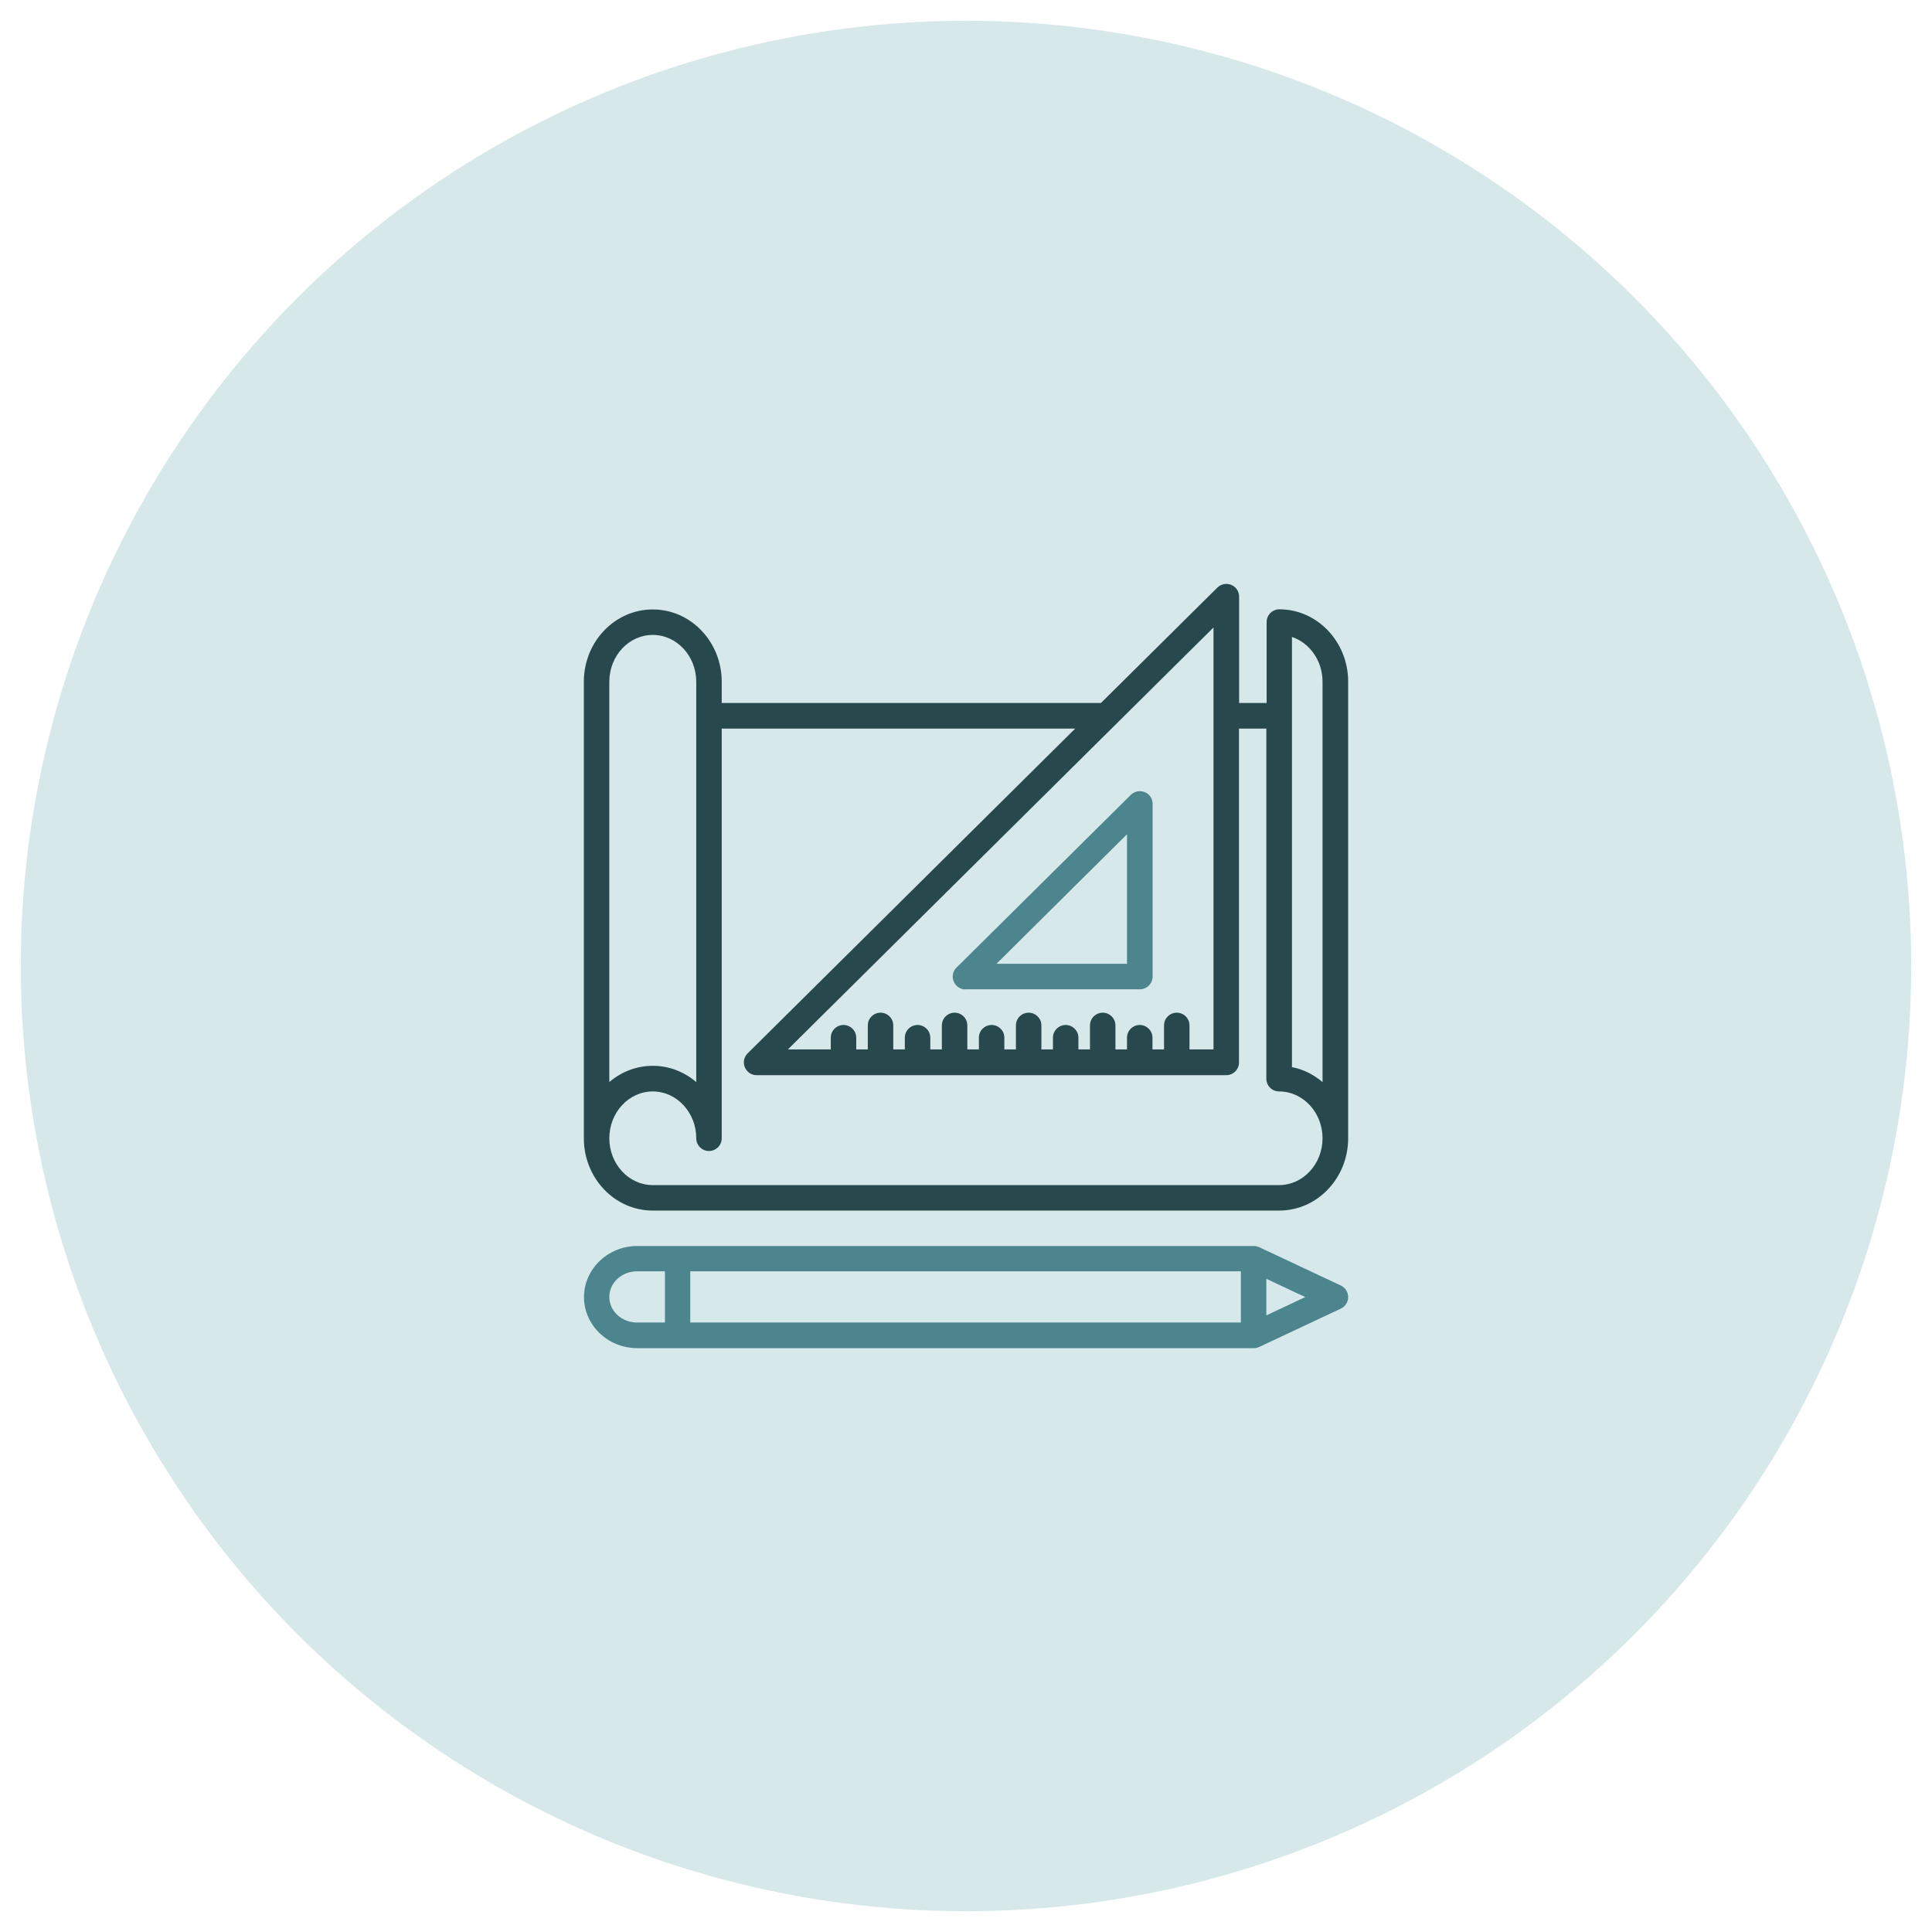
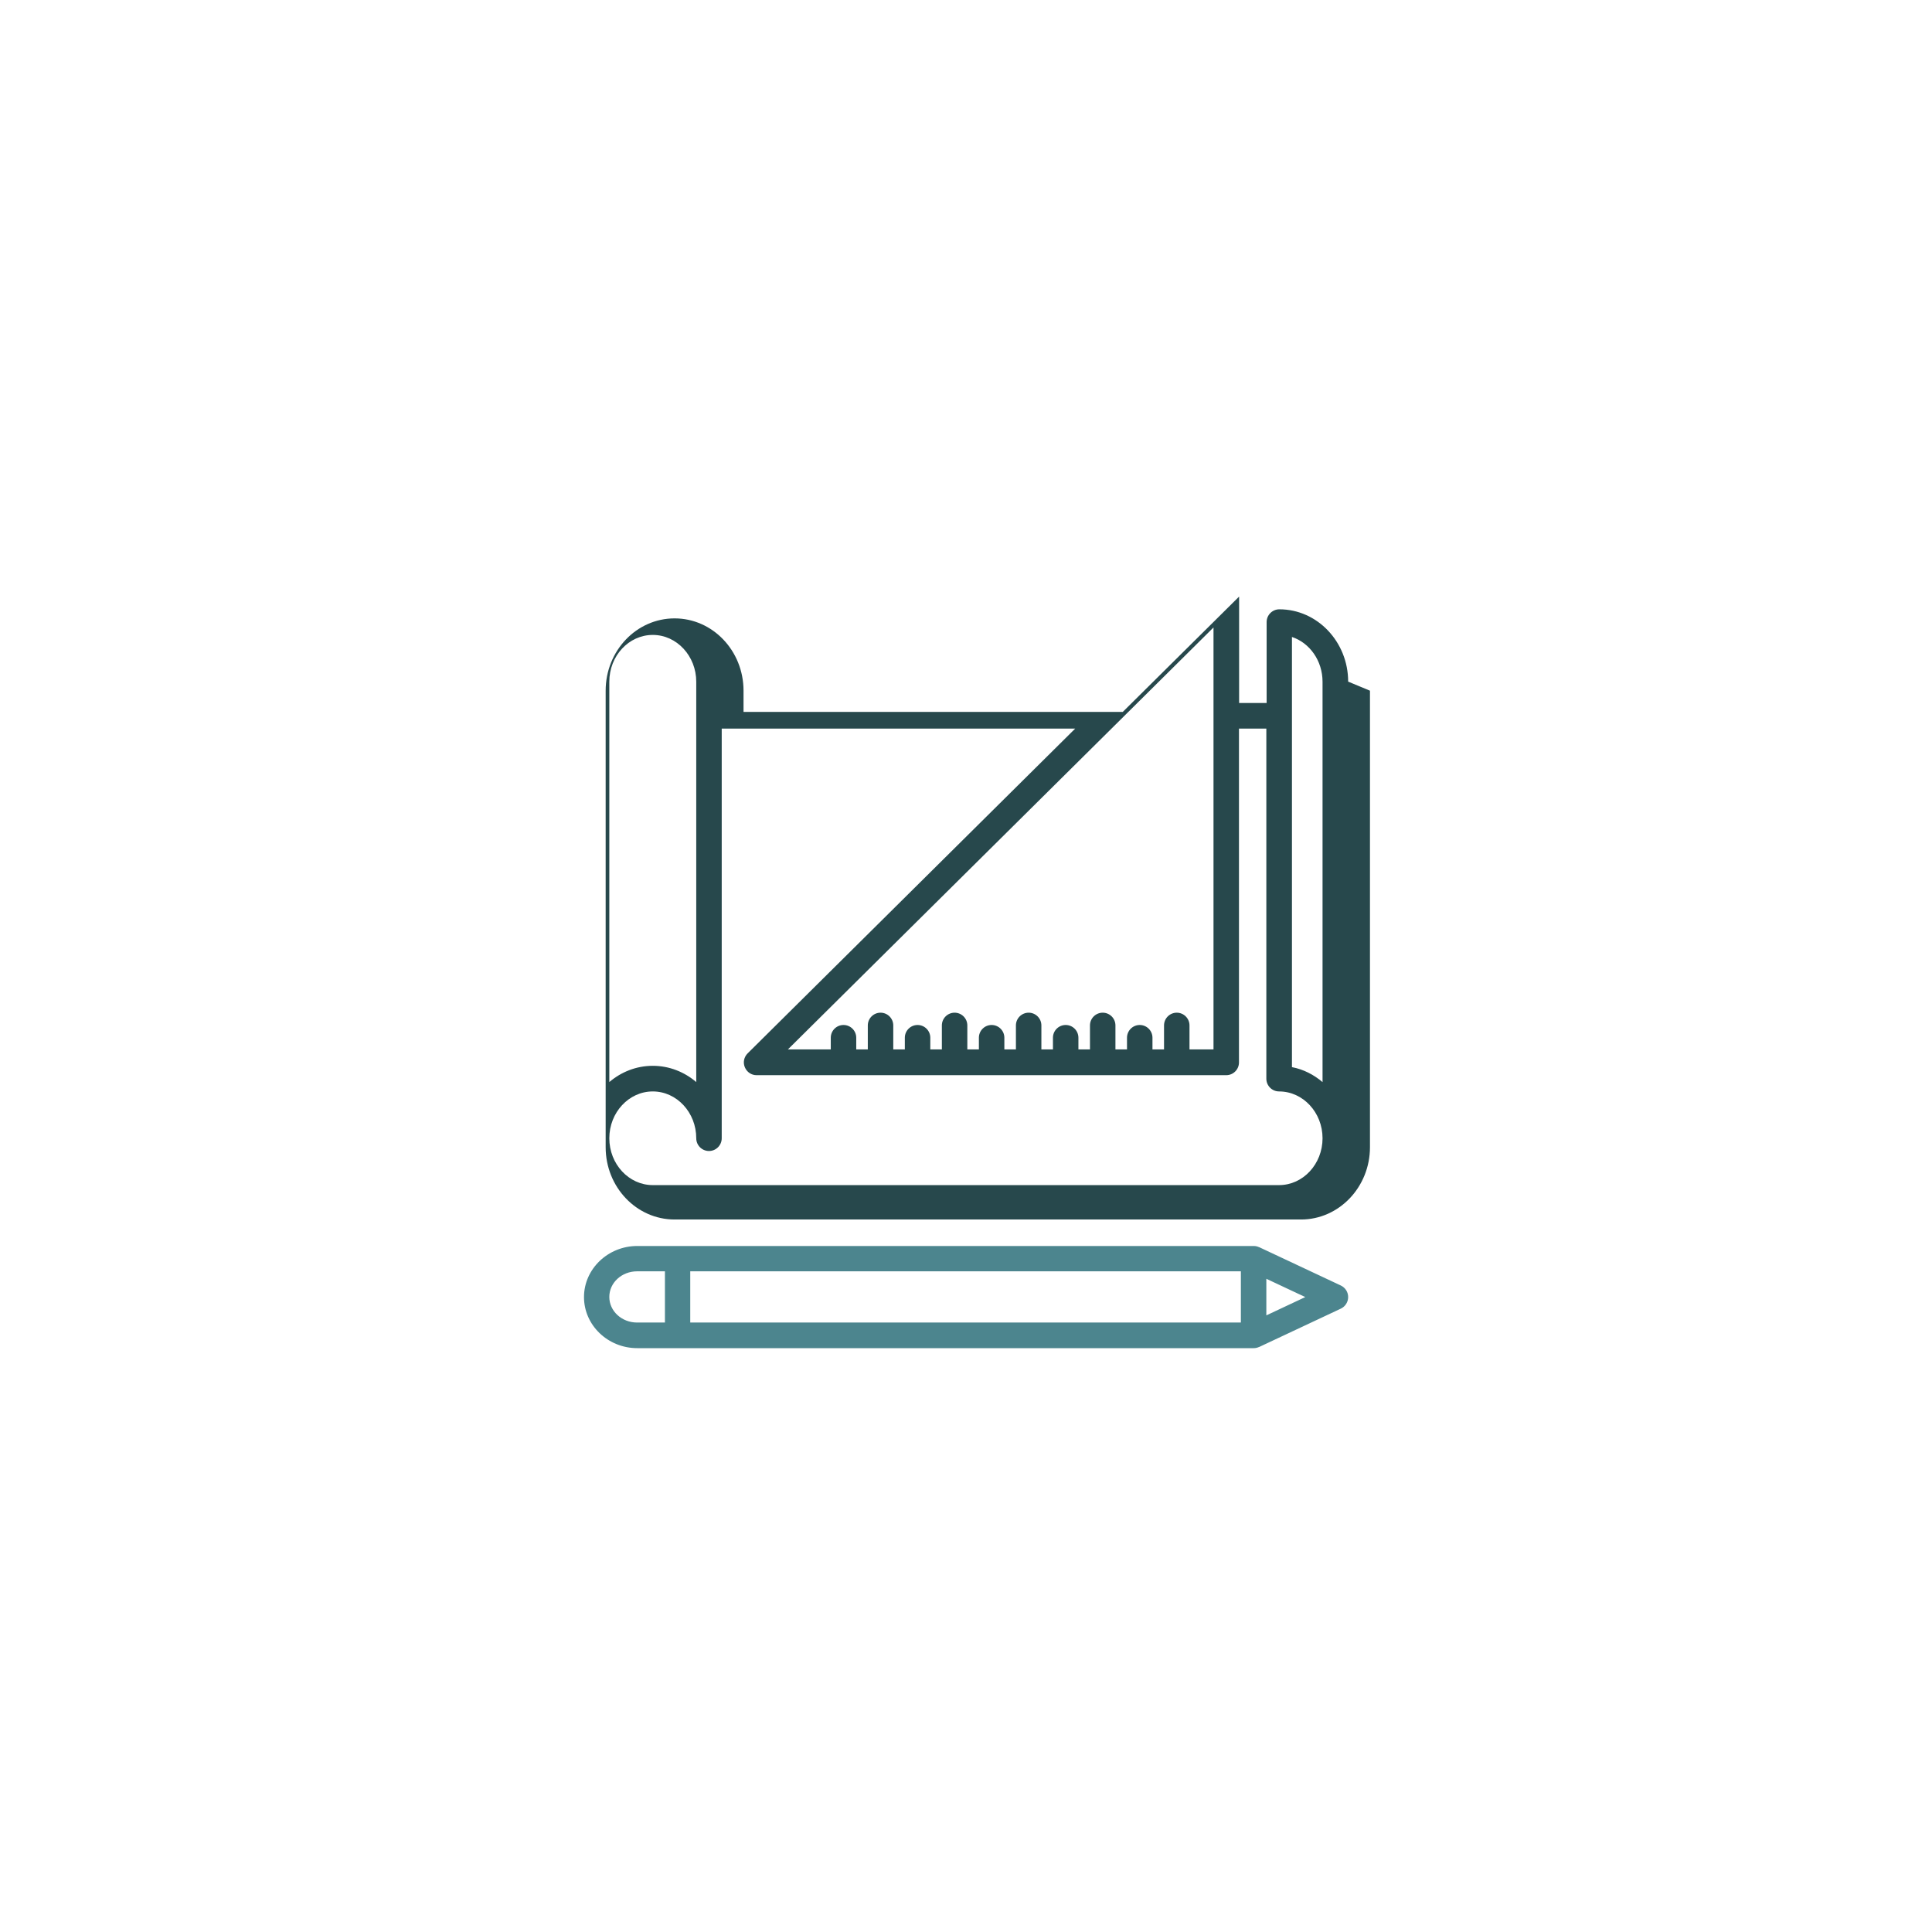
<svg xmlns="http://www.w3.org/2000/svg" id="Ebene_1" data-name="Ebene 1" width="132" height="132" viewBox="0 0 132 132">
  <defs>
    <style>
      .cls-1 {
        fill: #4c858e;
      }

      .cls-1, .cls-2, .cls-3 {
        stroke-width: 0px;
      }

      .cls-2 {
        fill: #27484c;
      }

      .cls-3 {
        fill: #d6e8ea;
      }
    </style>
  </defs>
-   <circle class="cls-3" cx="66" cy="66" r="64.58" />
  <g id="Layer_24" data-name="Layer 24">
    <g>
-       <path class="cls-2" d="M92.11,46.57c0-2.72-2.11-4.94-4.7-4.94-.48,0-.87.39-.87.87v5.53h-1.88v-7.27c0-.35-.21-.67-.54-.8-.32-.13-.7-.06-.95.19l-7.95,7.88h-25.91v-1.45c0-2.73-2.11-4.94-4.71-4.94s-4.71,2.21-4.71,4.94h0v31.19c0,2.73,2.11,4.94,4.71,4.94h42.8c2.6,0,4.71-2.22,4.71-4.94v-31.19ZM82.91,42.85v28.85h-1.64v-1.64c0-.48-.39-.87-.87-.87s-.87.39-.87.87v1.64h-.79v-.8c0-.48-.39-.87-.87-.87s-.87.39-.87.87v.8h-.79v-1.64c0-.48-.39-.87-.87-.87s-.87.39-.87.87v1.64h-.79v-.8c0-.48-.39-.87-.87-.87s-.87.39-.87.87v.8h-.79v-1.64c0-.48-.39-.87-.87-.87s-.87.39-.87.87v1.64h-.79v-.8c0-.48-.39-.87-.87-.87s-.87.39-.87.87v.8h-.79v-1.64c0-.48-.39-.87-.87-.87s-.87.39-.87.87v1.64h-.79v-.8c0-.48-.39-.87-.87-.87s-.87.39-.87.87v.8h-.79v-1.64c0-.48-.39-.87-.87-.87s-.87.39-.87.87v1.64h-.79v-.8c0-.48-.39-.87-.87-.87s-.87.39-.87.87v.8h-2.93l29.1-28.85ZM41.63,46.58c0-1.77,1.33-3.2,2.97-3.2s2.97,1.44,2.97,3.2v27.35c-.81-.69-1.84-1.11-2.97-1.11s-2.16.42-2.97,1.11v-27.36ZM87.4,80.97h-42.8c-1.64,0-2.97-1.44-2.97-3.2s1.33-3.2,2.97-3.2,2.97,1.44,2.97,3.2c0,.48.39.87.87.87s.87-.39.87-.87v-27.99h24.15l-22.38,22.19c-.25.25-.33.62-.19.95s.45.54.8.54h32.09c.48,0,.87-.39.87-.87v-22.81h1.87v23.92c0,.48.39.87.87.87,1.64,0,2.97,1.44,2.97,3.2s-1.33,3.2-2.97,3.2h0ZM90.37,73.94c-.6-.51-1.31-.88-2.1-1.03v-22.24s0-.01,0-.02v-7.13c1.21.4,2.09,1.62,2.09,3.06v27.36Z" />
-       <path class="cls-1" d="M65.97,67.59h11.91c.48,0,.87-.39.87-.87v-11.8c0-.35-.21-.67-.54-.8-.32-.13-.7-.06-.95.19l-11.91,11.8c-.25.25-.33.62-.19.95s.45.54.8.54h0ZM77,57v8.85h-8.92l8.92-8.85Z" />
+       <path class="cls-2" d="M92.11,46.57c0-2.72-2.11-4.94-4.7-4.94-.48,0-.87.39-.87.87v5.53h-1.88v-7.27l-7.95,7.88h-25.91v-1.45c0-2.73-2.11-4.94-4.71-4.94s-4.71,2.21-4.71,4.94h0v31.19c0,2.73,2.11,4.94,4.71,4.94h42.8c2.6,0,4.71-2.22,4.71-4.94v-31.19ZM82.91,42.85v28.85h-1.64v-1.64c0-.48-.39-.87-.87-.87s-.87.39-.87.87v1.64h-.79v-.8c0-.48-.39-.87-.87-.87s-.87.39-.87.87v.8h-.79v-1.64c0-.48-.39-.87-.87-.87s-.87.39-.87.87v1.64h-.79v-.8c0-.48-.39-.87-.87-.87s-.87.39-.87.87v.8h-.79v-1.64c0-.48-.39-.87-.87-.87s-.87.39-.87.87v1.64h-.79v-.8c0-.48-.39-.87-.87-.87s-.87.39-.87.87v.8h-.79v-1.64c0-.48-.39-.87-.87-.87s-.87.39-.87.87v1.64h-.79v-.8c0-.48-.39-.87-.87-.87s-.87.39-.87.87v.8h-.79v-1.64c0-.48-.39-.87-.87-.87s-.87.39-.87.87v1.64h-.79v-.8c0-.48-.39-.87-.87-.87s-.87.39-.87.87v.8h-2.93l29.1-28.85ZM41.63,46.58c0-1.77,1.33-3.2,2.97-3.2s2.97,1.44,2.97,3.2v27.35c-.81-.69-1.84-1.11-2.97-1.11s-2.16.42-2.97,1.11v-27.36ZM87.4,80.97h-42.8c-1.64,0-2.97-1.44-2.97-3.2s1.33-3.2,2.97-3.2,2.97,1.44,2.97,3.2c0,.48.39.87.87.87s.87-.39.87-.87v-27.99h24.15l-22.38,22.19c-.25.25-.33.62-.19.95s.45.54.8.54h32.09c.48,0,.87-.39.87-.87v-22.81h1.87v23.92c0,.48.39.87.87.87,1.64,0,2.97,1.44,2.97,3.2s-1.33,3.2-2.97,3.2h0ZM90.37,73.94c-.6-.51-1.31-.88-2.1-1.03v-22.24s0-.01,0-.02v-7.13c1.21.4,2.09,1.62,2.09,3.06v27.36Z" />
      <path class="cls-1" d="M91.61,87.83l-5.58-2.62s-.01,0-.01,0c-.11-.05-.23-.08-.36-.08h-42.12c-2,0-3.64,1.57-3.64,3.49s1.63,3.49,3.64,3.49h42.12c.13,0,.25-.03.36-.08,0,0,.01,0,.01,0l5.58-2.62c.3-.14.5-.45.5-.79s-.19-.64-.5-.79ZM45.42,90.36h-1.89c-1.05,0-1.9-.78-1.9-1.75s.85-1.75,1.9-1.75h1.9v3.5h0ZM84.78,90.36h-37.62v-3.5h37.62v3.5h0ZM86.52,89.87v-2.5l2.66,1.25-2.66,1.25Z" />
    </g>
  </g>
</svg>